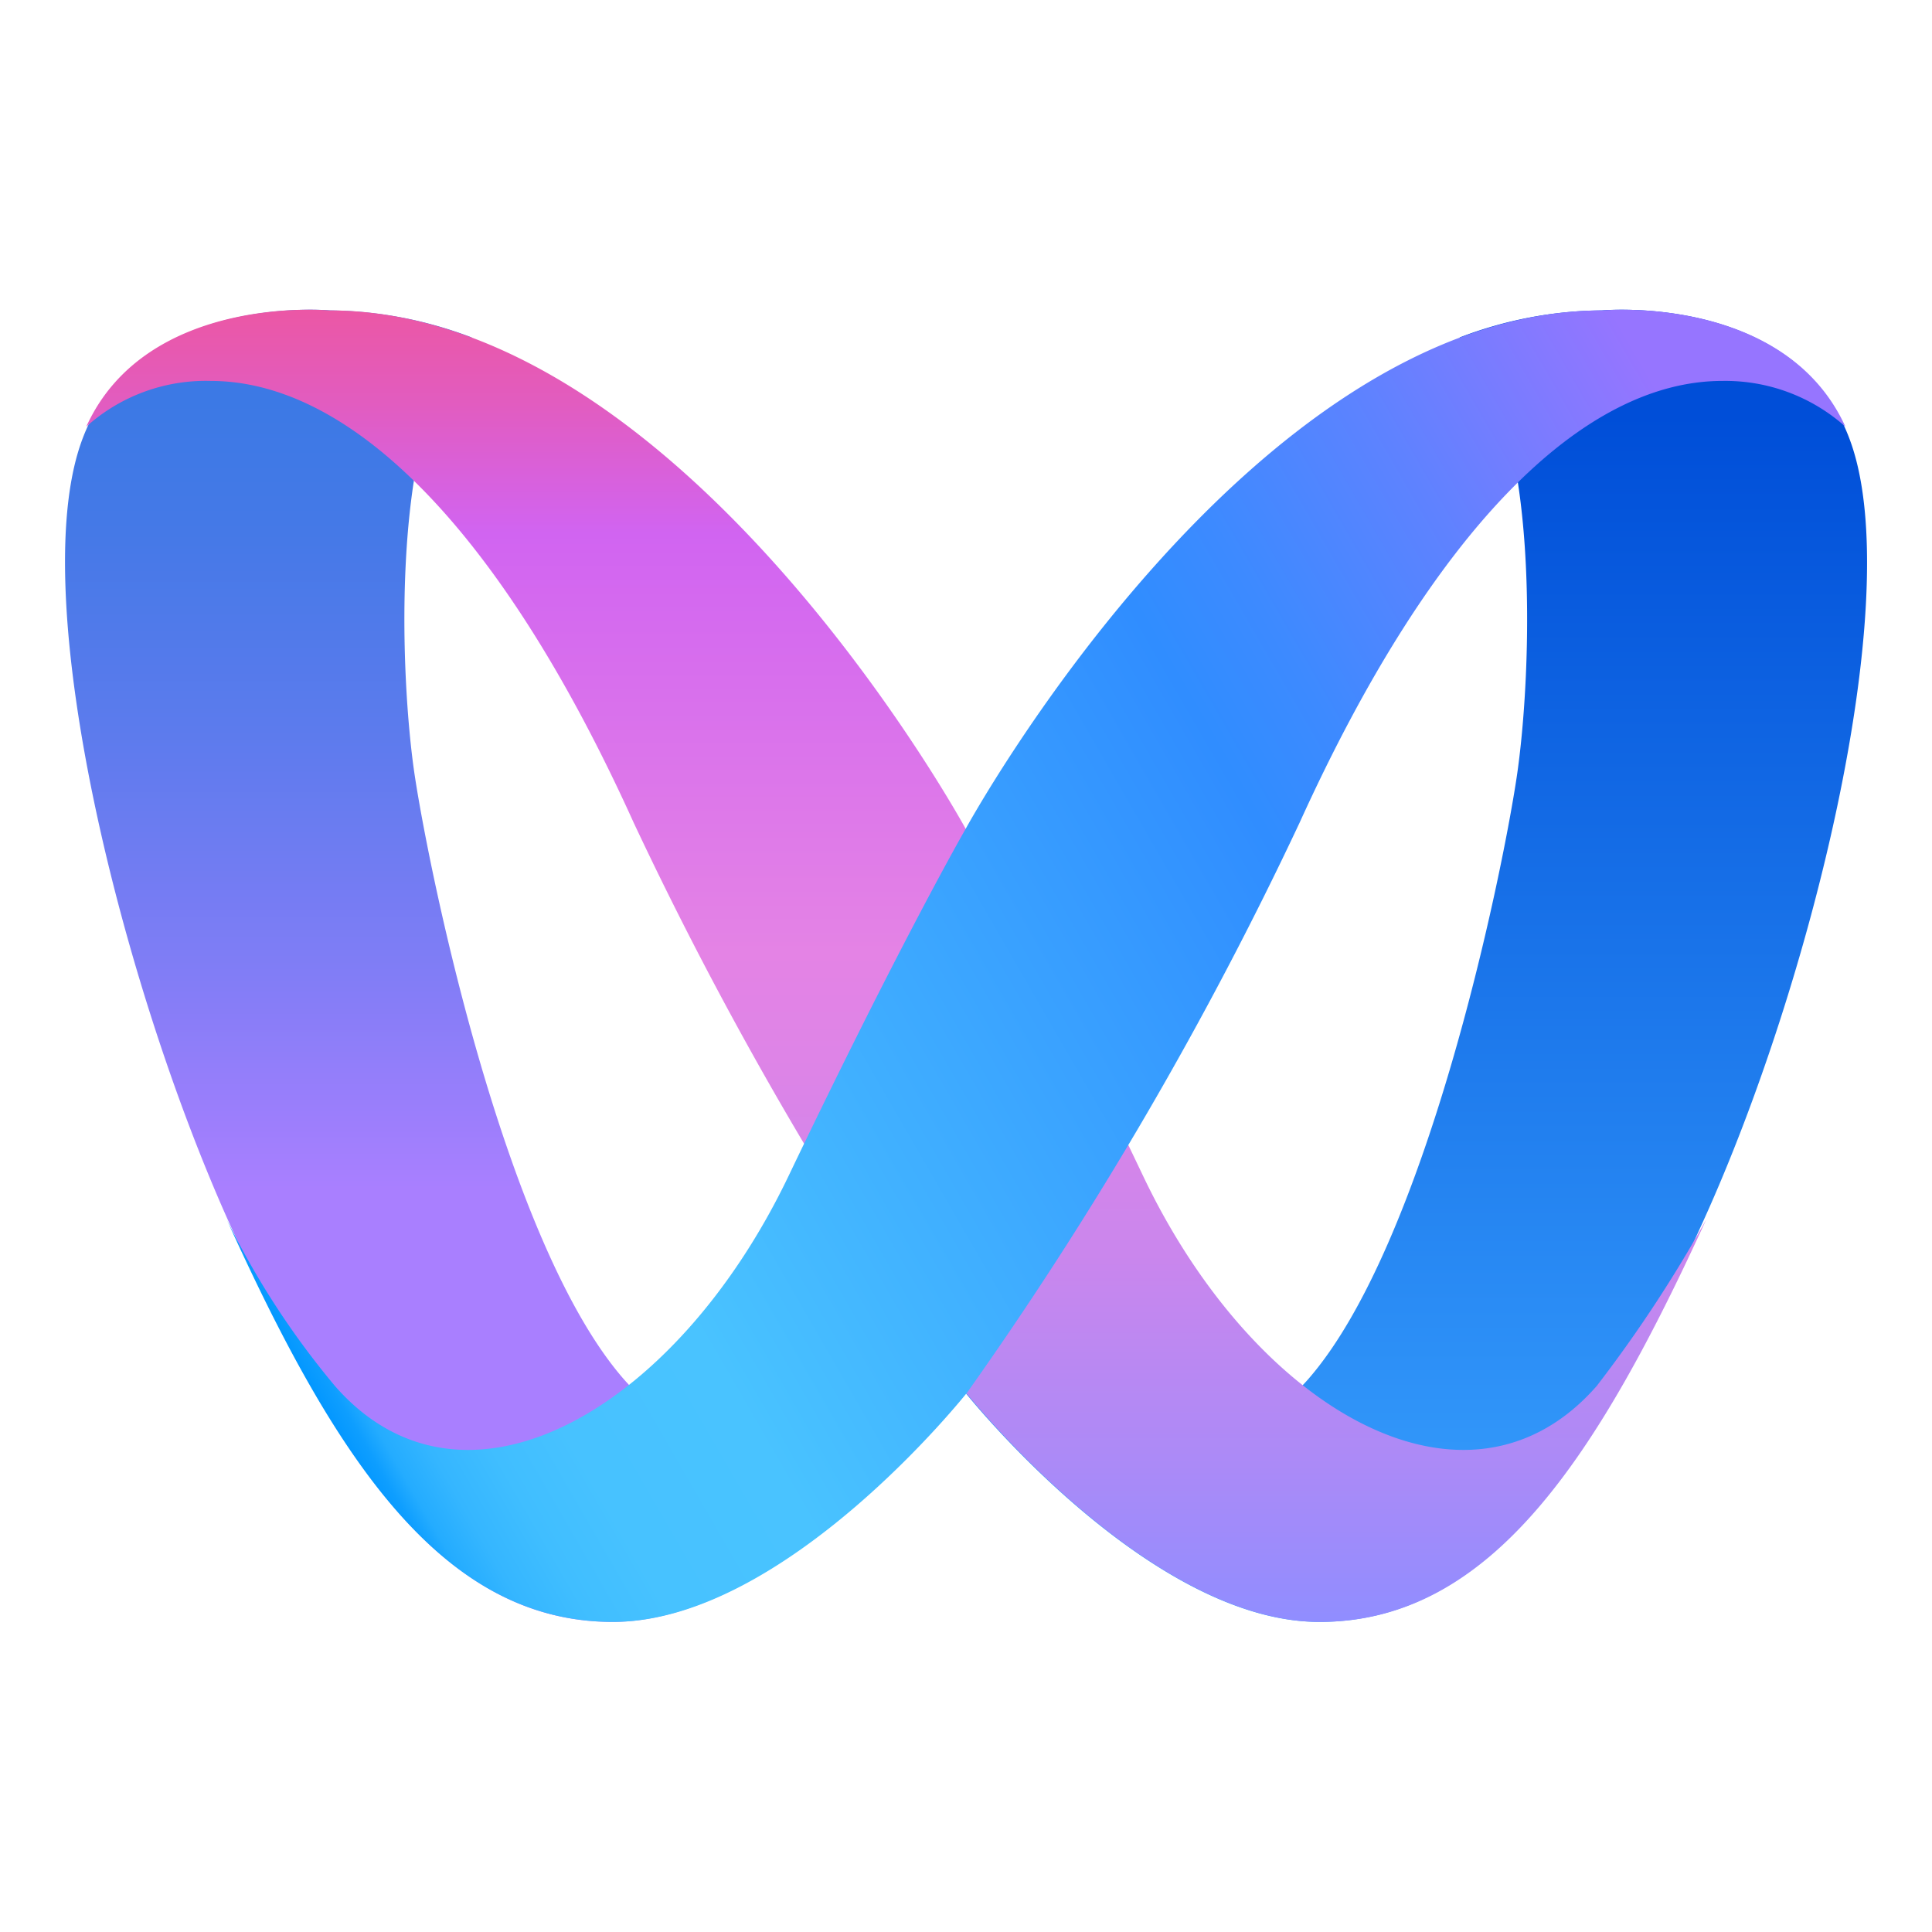
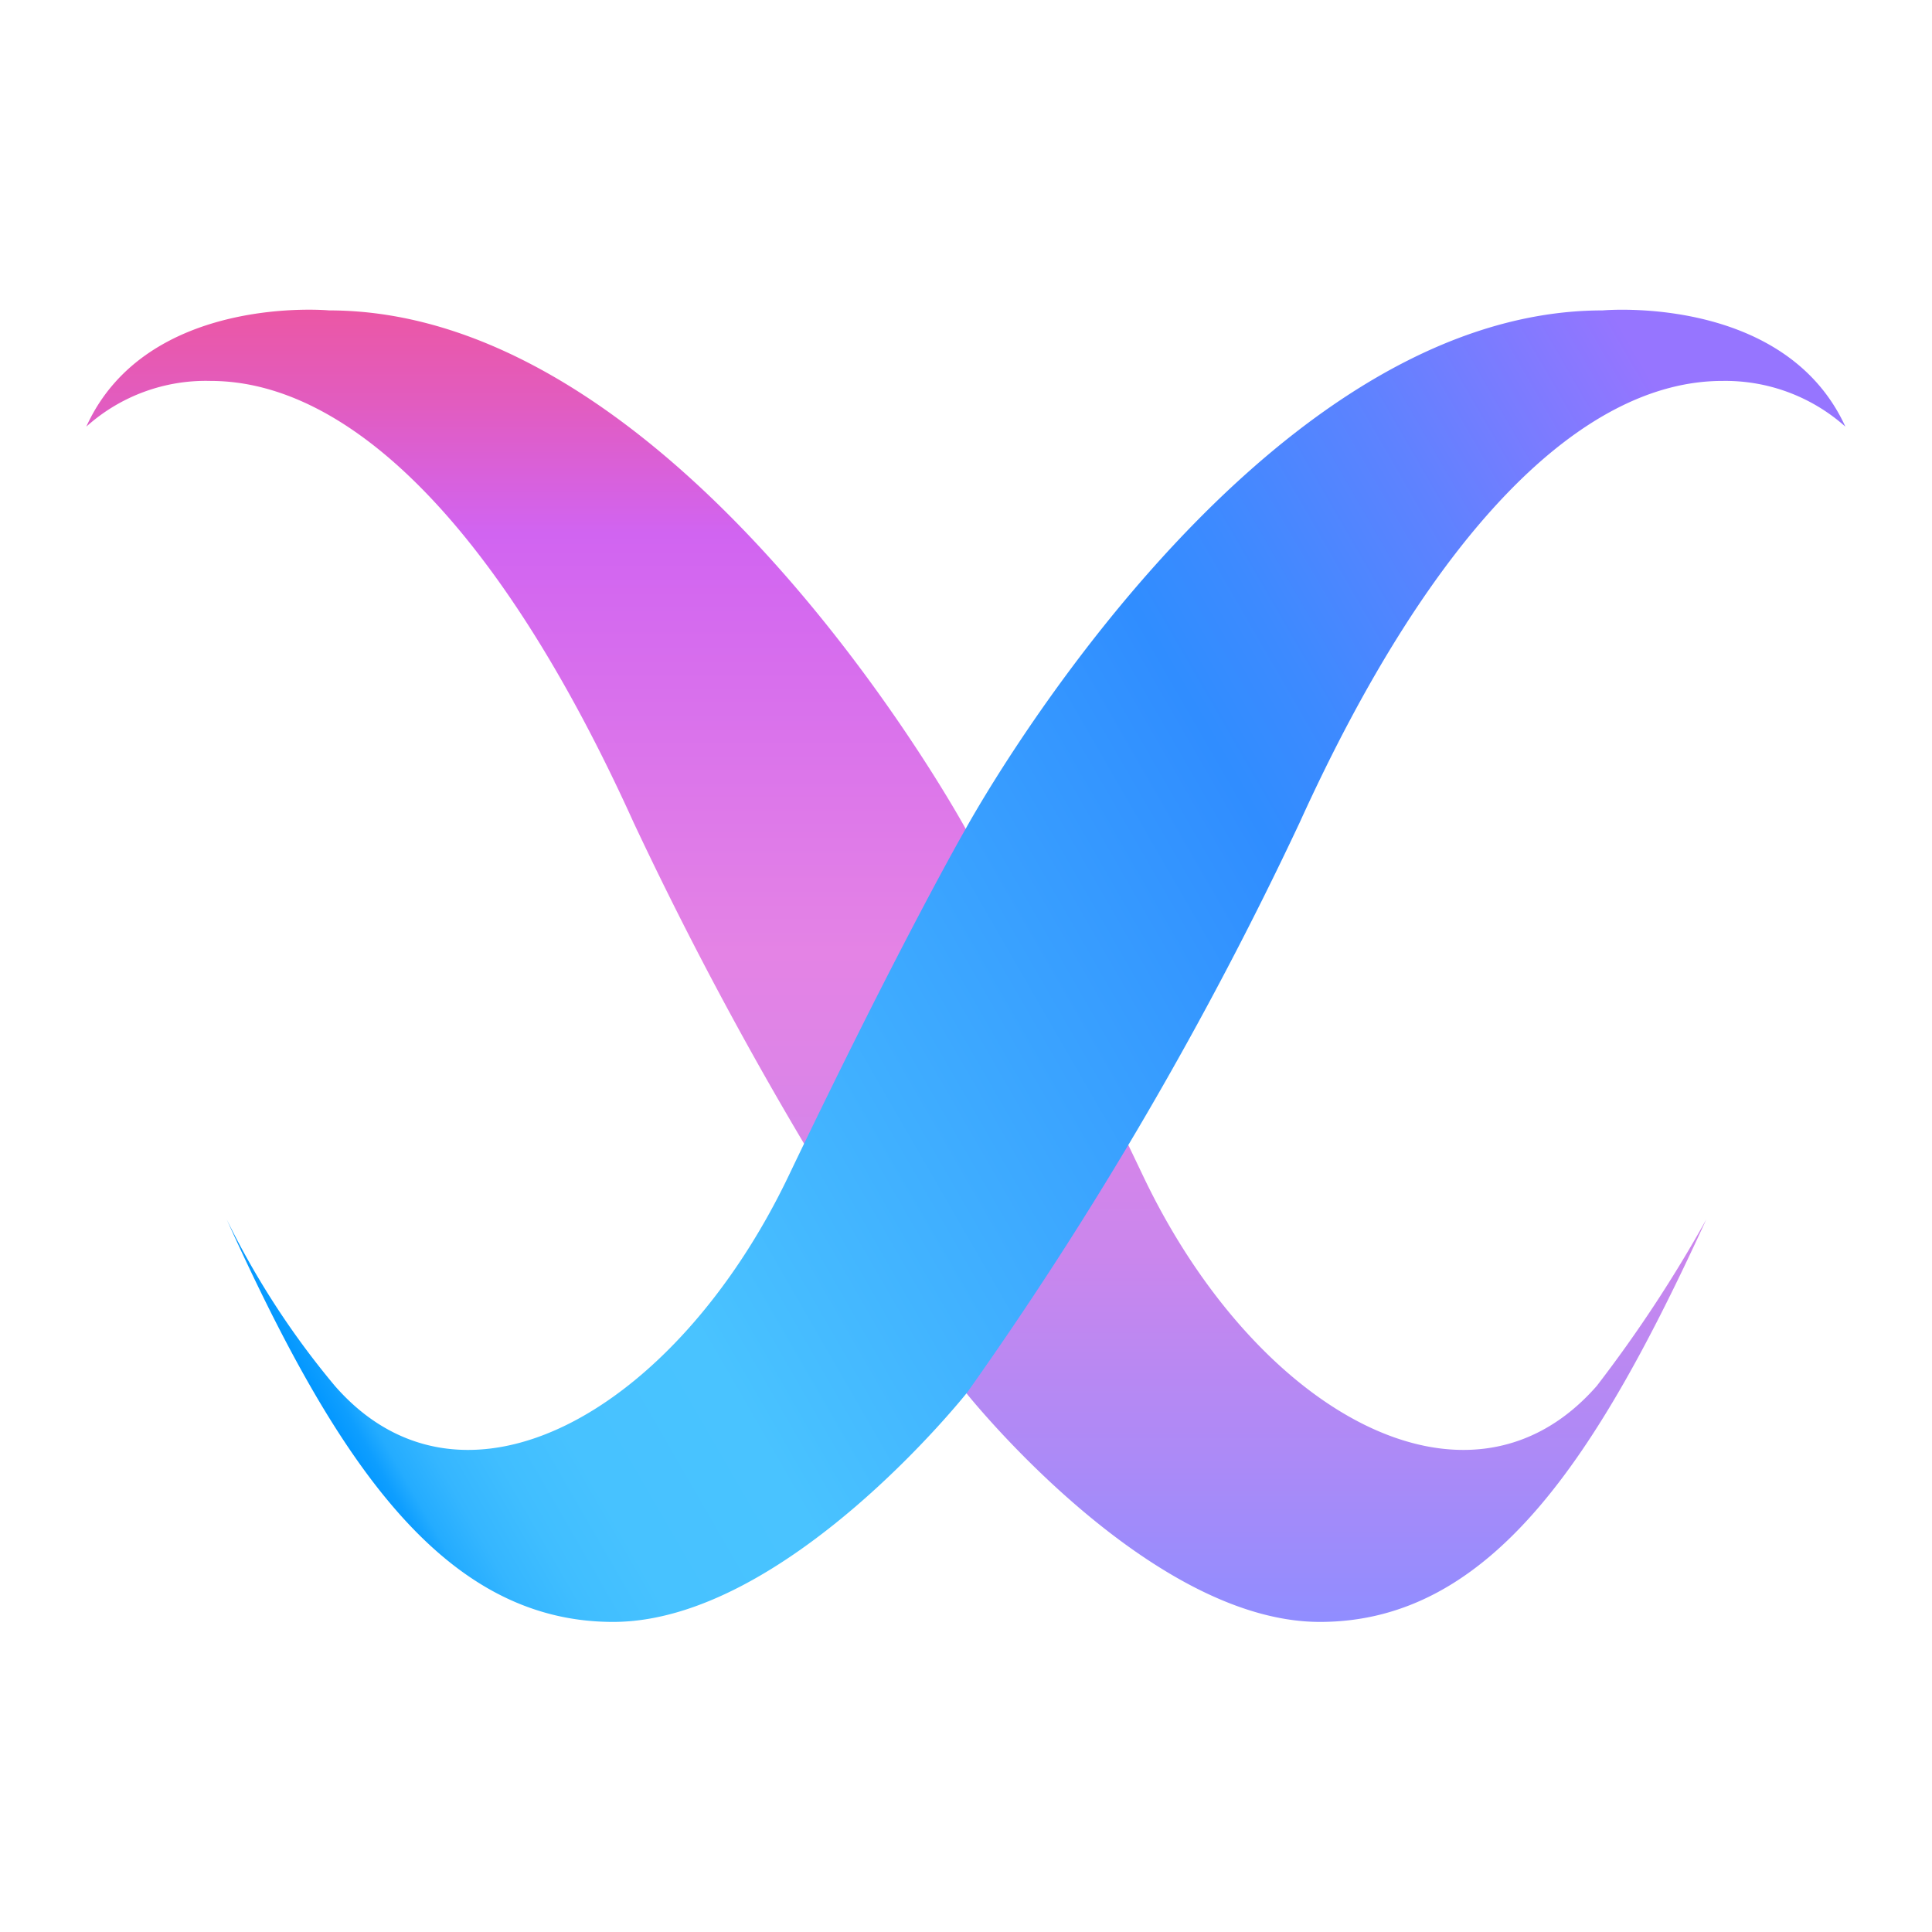
<svg xmlns="http://www.w3.org/2000/svg" id="图层_1" data-name="图层 1" viewBox="0 0 60 60">
  <defs>
    <style>.cls-1{fill:#fff;opacity:0;}.cls-2{fill:url(#未命名的渐变_181);}.cls-3{fill:url(#未命名的渐变_180);}.cls-4{fill:url(#未命名的渐变_63);}.cls-5{fill:url(#未命名的渐变_37);}</style>
    <linearGradient id="未命名的渐变_181" x1="-732.16" y1="341.99" x2="-732.16" y2="382.74" gradientTransform="matrix(1, 0, 0, -1, 1077.38, 428.43)" gradientUnits="userSpaceOnUse">
      <stop offset="0.33" stop-color="#a97fff" />
      <stop offset="0.49" stop-color="#827df6" />
      <stop offset="0.68" stop-color="#5c7bed" />
      <stop offset="0.83" stop-color="#4579e7" />
      <stop offset="0.93" stop-color="#3c79e5" />
    </linearGradient>
    <linearGradient id="未命名的渐变_180" x1="4295.65" y1="341.99" x2="4295.65" y2="382.74" gradientTransform="translate(4668.87 428.43) rotate(180)" gradientUnits="userSpaceOnUse">
      <stop offset="0" stop-color="#39a2ff" />
      <stop offset="0.92" stop-color="#004ed8" />
    </linearGradient>
    <linearGradient id="未命名的渐变_63" x1="-720.31" y1="341.99" x2="-720.31" y2="382.74" gradientTransform="matrix(1, 0, 0, -1, 1077.38, 428.43)" gradientUnits="userSpaceOnUse">
      <stop offset="0" stop-color="#908dff" />
      <stop offset="0.12" stop-color="#ab8af7" />
      <stop offset="0.28" stop-color="#ca86ed" />
      <stop offset="0.42" stop-color="#dd84e7" />
      <stop offset="0.51" stop-color="#e483e5" />
      <stop offset="0.83" stop-color="#d164f1" />
      <stop offset="0.93" stop-color="#e25cbf" />
      <stop offset="1" stop-color="#eb57a5" />
    </linearGradient>
    <linearGradient id="未命名的渐变_37" x1="-738.15" y1="348.67" x2="-689.47" y2="376.77" gradientTransform="matrix(1, 0, 0, -1, 1077.38, 428.43)" gradientUnits="userSpaceOnUse">
      <stop offset="0" stop-color="#0397ff" />
      <stop offset="0.01" stop-color="#0e9eff" />
      <stop offset="0.02" stop-color="#24acff" />
      <stop offset="0.04" stop-color="#35b6ff" />
      <stop offset="0.07" stop-color="#40beff" />
      <stop offset="0.11" stop-color="#47c2ff" />
      <stop offset="0.2" stop-color="#49c3ff" />
      <stop offset="0.61" stop-color="#308dff" />
      <stop offset="0.67" stop-color="#3d8aff" />
      <stop offset="0.78" stop-color="#5f82ff" />
      <stop offset="0.92" stop-color="#9675ff" />
    </linearGradient>
  </defs>
  <rect class="cls-1" x="329.22" y="36.07" width="60" height="60" transform="translate(389.22 96.07) rotate(180)" />
-   <path class="cls-2" d="M336.29,73.94c3.32,7.35,6.62,12.5,11.95,12.5s11-7.13,11-7.13c-3.66,2.66-8.31,2.26-10.64-.4-3.66-4.18-6-15.51-6.49-18.69s-.79-11.32,1.76-13.67a12.68,12.68,0,0,0-4.39-.84s-6.33-.59-7.83,4.38S333,66.58,336.29,73.94Z" transform="translate(-329.22 -36.07)" />
-   <path class="cls-3" d="M382.14,73.94c-3.32,7.35-6.62,12.5-11.95,12.5s-11-7.13-11-7.13c3.66,2.66,8.31,2.26,10.65-.4,3.66-4.18,6-15.51,6.48-18.69s.79-11.32-1.77-13.67a12.56,12.56,0,0,1,4.41-.84s6.33-.59,7.83,4.38S385.47,66.58,382.14,73.94Z" transform="translate(-329.22 -36.07)" />
-   <path class="cls-4" d="M378.81,79.11c-4,4.57-10.61.79-14.09-6.52s-5.51-10.78-5.51-10.78h0s-8.77-16.1-19.77-16.1c0,0-5.66-.53-7.54,3.61a5.55,5.55,0,0,1,3.86-1.42c4.33,0,9,4.57,13.14,13.72a116.1,116.1,0,0,0,10.31,17.69s5.66,7.13,11,7.13,8.63-5.15,12-12.5A41.7,41.7,0,0,1,378.81,79.11Z" transform="translate(-329.22 -36.07)" />
+   <path class="cls-4" d="M378.81,79.11c-4,4.57-10.61.79-14.09-6.52s-5.51-10.78-5.51-10.78h0s-8.77-16.1-19.77-16.1c0,0-5.66-.53-7.54,3.61a5.55,5.55,0,0,1,3.86-1.42c4.33,0,9,4.57,13.14,13.72a116.1,116.1,0,0,0,10.31,17.69s5.66,7.13,11,7.13,8.63-5.15,12-12.5A41.7,41.7,0,0,1,378.81,79.11" transform="translate(-329.22 -36.07)" />
  <path class="cls-5" d="M386.53,49.32c-1.89-4.13-7.54-3.61-7.54-3.61-11,0-19.78,16.1-19.78,16.1s-2,3.47-5.5,10.78-10.1,11.09-14.09,6.52a25.59,25.59,0,0,1-3.36-5.17c3.33,7.35,6.64,12.5,12,12.5s11-7.13,11-7.13a115.68,115.68,0,0,0,10.32-17.69c4.15-9.14,8.81-13.72,13.13-13.72A5.6,5.6,0,0,1,386.53,49.32Z" transform="translate(-329.22 -36.07)" />
</svg>